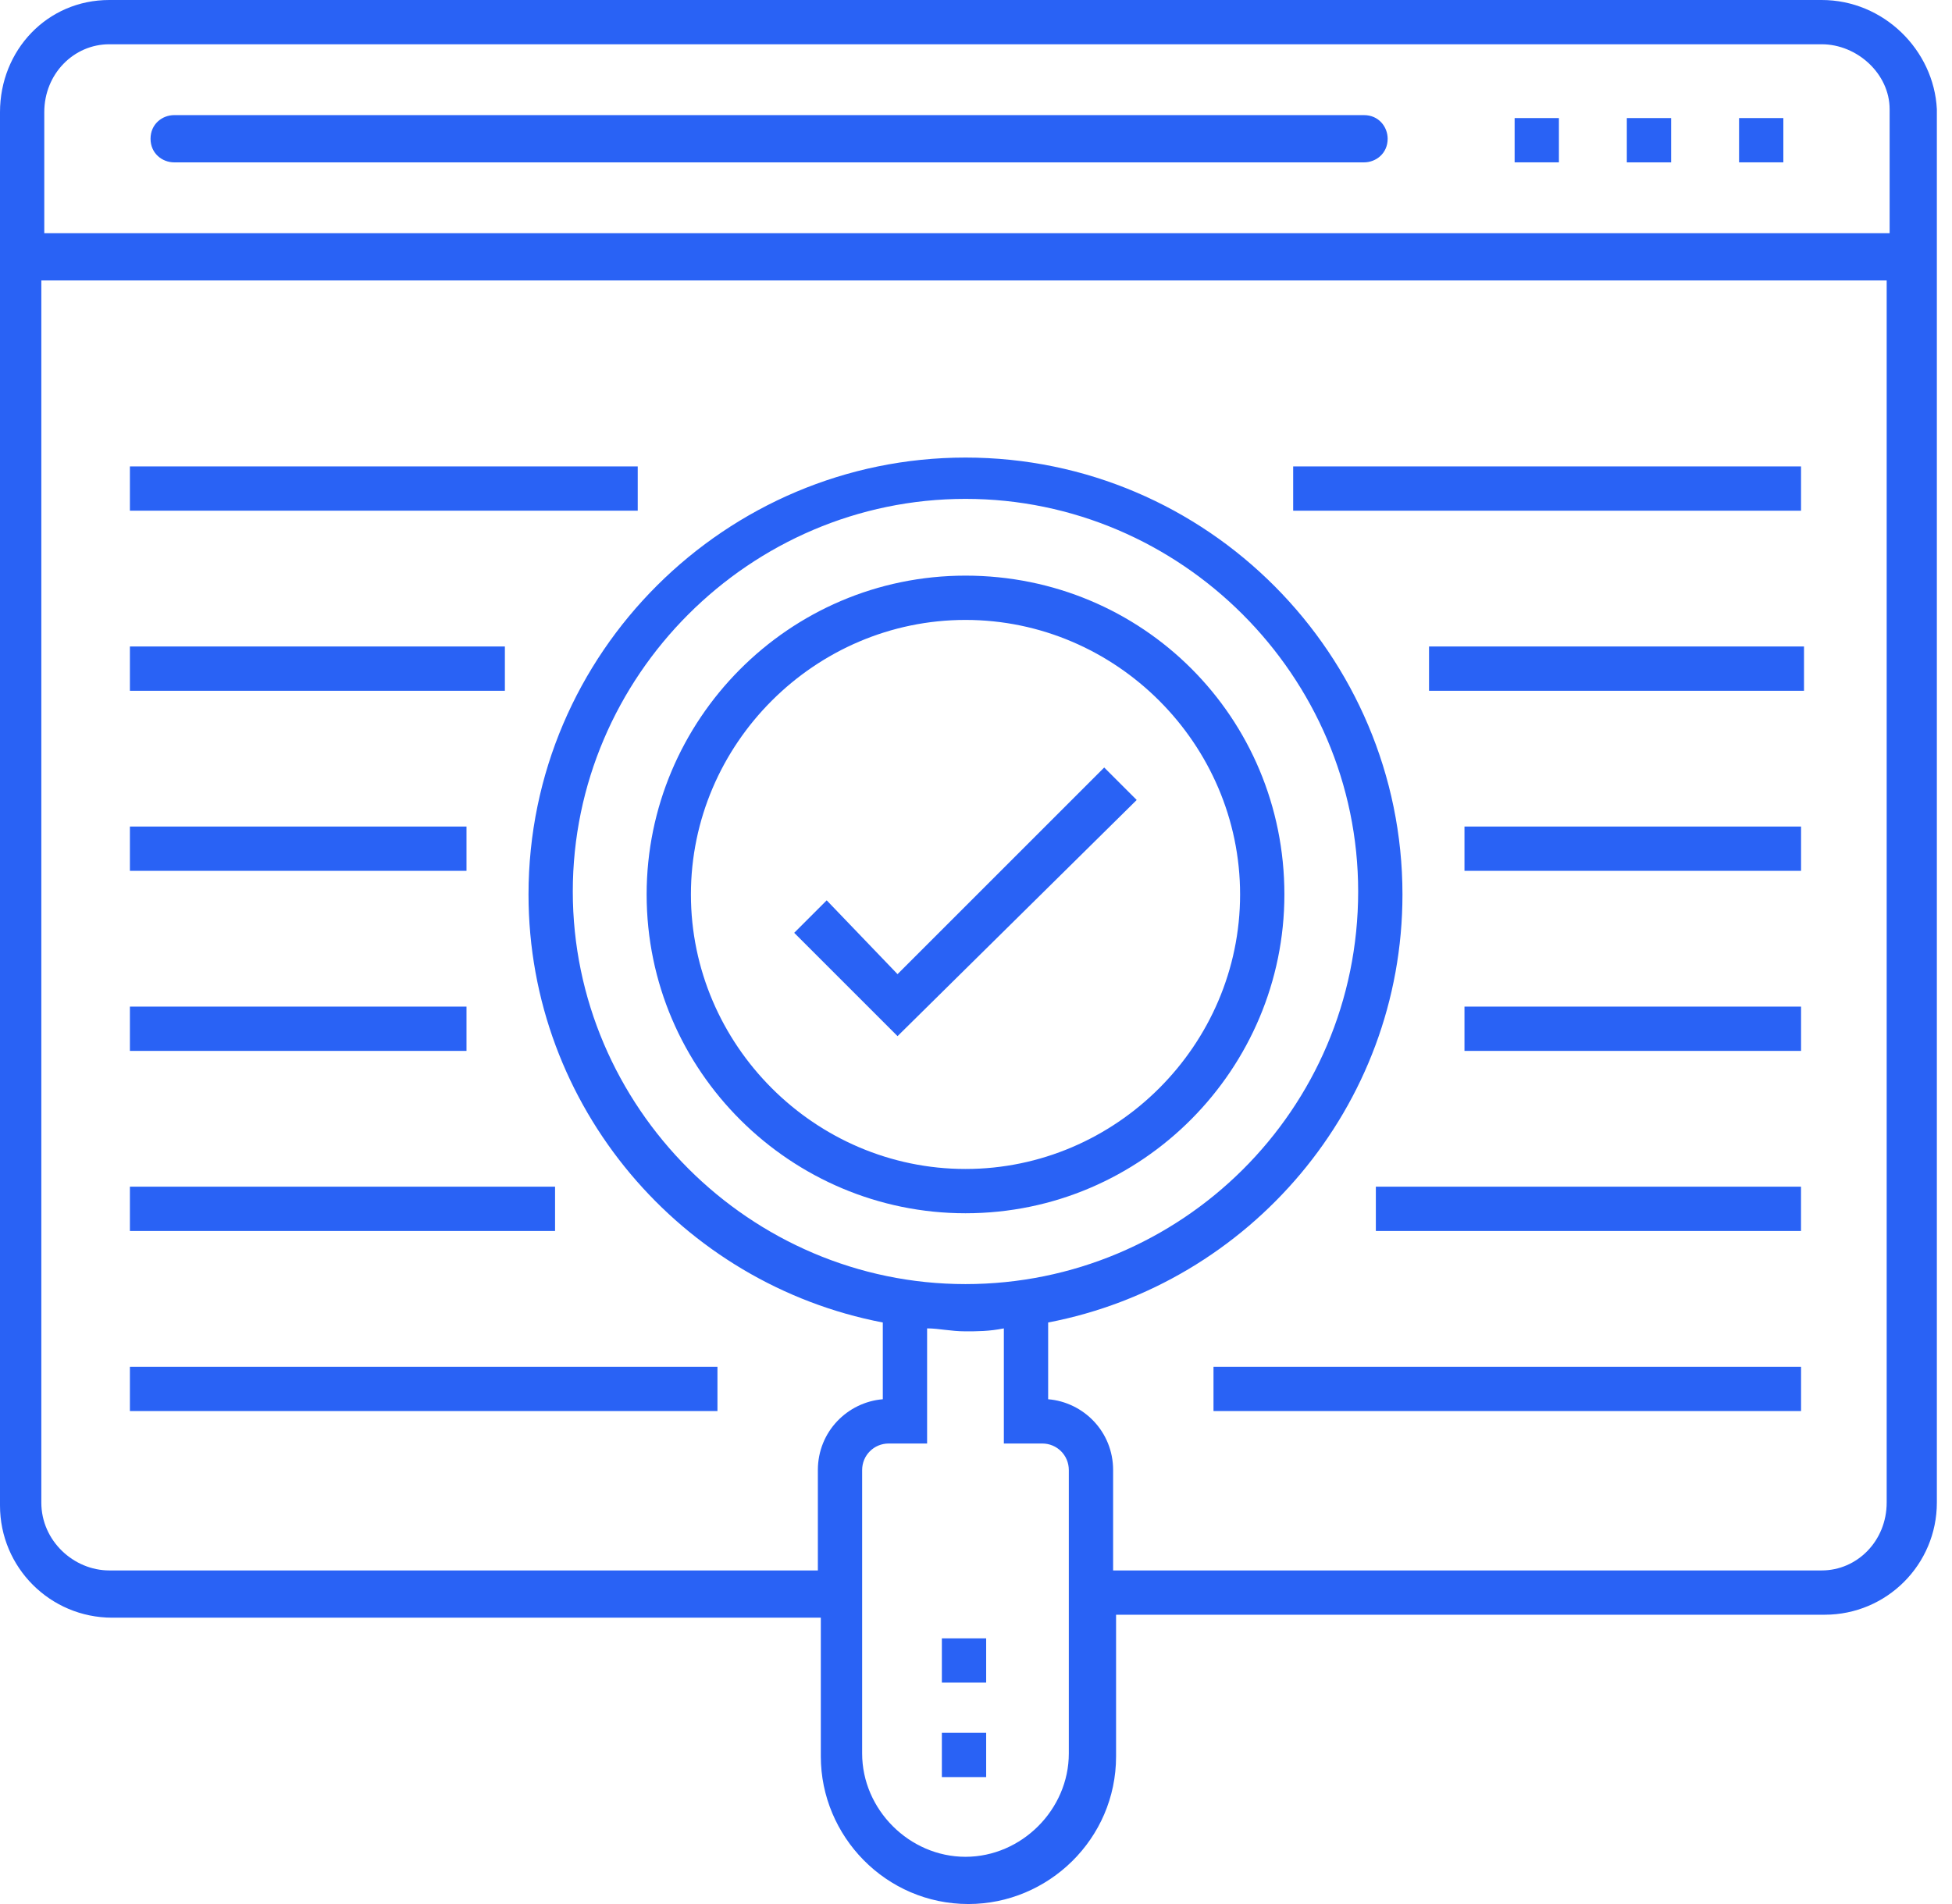
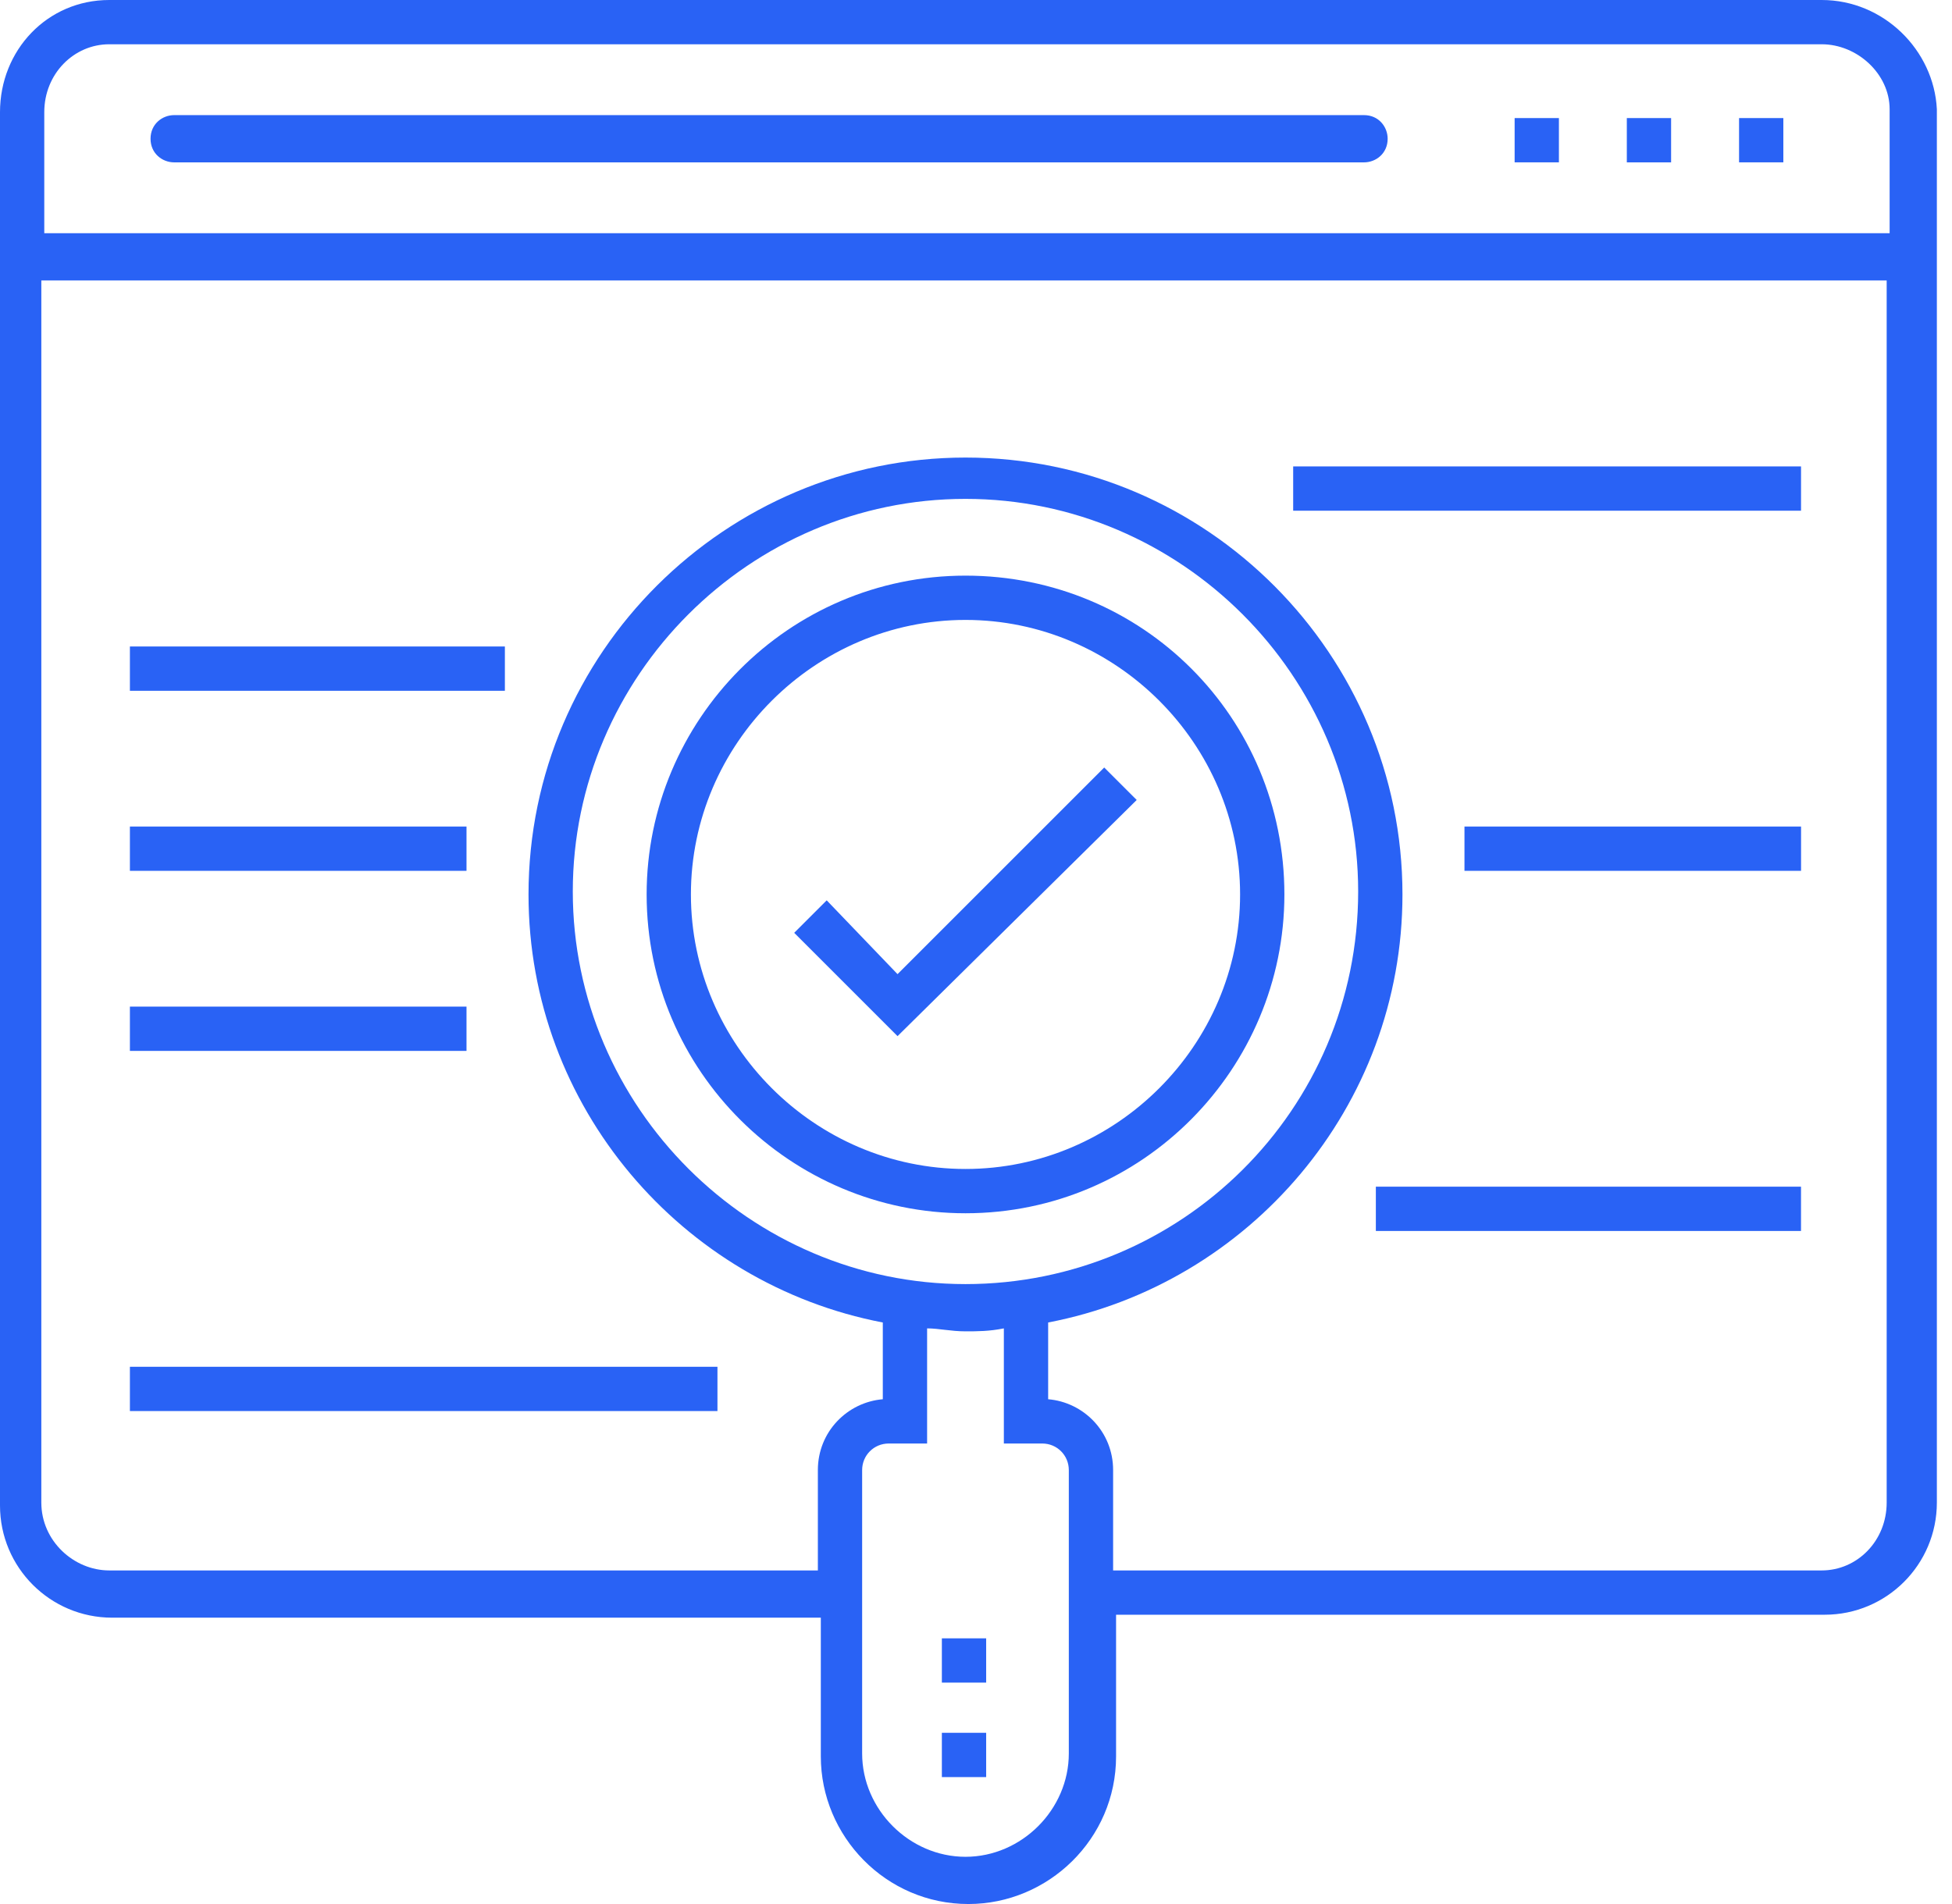
<svg xmlns="http://www.w3.org/2000/svg" width="82" height="80" viewBox="0 0 82 80" fill="none">
  <path d="M41.427 72.806H39.566V74.667H41.427V72.806Z" fill="#2962F5" />
  <path d="M41.427 68.837H39.566V70.697H41.427V68.837Z" fill="#2962F5" />
  <path d="M37.704 40.93L34.728 37.829L33.363 39.194L37.704 43.535L47.751 33.612L46.386 32.248L37.704 40.93Z" fill="#2962F5" />
  <path d="M40.559 24.186C33.117 24.186 27.164 30.264 27.164 37.581C27.164 45.023 33.242 50.977 40.559 50.977C48.001 50.977 53.955 44.899 53.955 37.581C53.955 30.14 48.001 24.186 40.559 24.186ZM40.559 49.116C34.234 49.116 29.024 43.907 29.024 37.581C29.024 31.256 34.234 26.047 40.559 26.047C46.885 26.047 52.094 31.256 52.094 37.581C52.094 43.907 46.885 49.116 40.559 49.116Z" fill="#2962F5" />
  <path d="M76.527 0H4.589C1.984 0 0 2.109 0 4.713V63.256C0 65.861 2.109 67.969 4.713 67.969H34.481V73.798C34.481 77.147 37.209 80 40.682 80C44.031 80 46.884 77.271 46.884 73.798V67.845H76.651C79.256 67.845 81.364 65.736 81.364 63.132V4.589C81.24 2.109 79.132 0 76.527 0ZM4.589 1.86H76.527C78.016 1.86 79.38 3.101 79.38 4.589V9.798H1.86V4.713C1.86 3.101 3.101 1.86 4.589 1.86ZM44.899 73.674C44.899 76.031 42.915 78.016 40.558 78.016C38.202 78.016 36.217 76.031 36.217 73.674V61.767C36.217 61.147 36.713 60.651 37.333 60.651H38.946V55.814C39.442 55.814 39.938 55.938 40.558 55.938C41.054 55.938 41.55 55.938 42.17 55.814V60.651H43.783C44.403 60.651 44.899 61.147 44.899 61.767V73.674ZM40.558 53.953C31.504 53.953 24.062 46.512 24.062 37.457C24.062 28.403 31.504 20.961 40.558 20.961C49.612 20.961 57.054 28.403 57.054 37.457C57.054 46.636 49.612 53.953 40.558 53.953ZM76.527 65.984H46.76V61.767C46.76 60.155 45.519 58.915 44.031 58.791V55.566C52.465 53.953 58.915 46.512 58.915 37.581C58.915 27.535 50.729 19.225 40.558 19.225C30.512 19.225 22.202 27.411 22.202 37.581C22.202 46.512 28.651 53.953 37.085 55.566V58.791C35.597 58.915 34.357 60.155 34.357 61.767V65.984H4.589C3.101 65.984 1.736 64.744 1.736 63.132V11.783H79.256V63.132C79.256 64.744 78.016 65.984 76.527 65.984Z" fill="#2962F5" />
  <path d="M65.487 4.961H63.627V6.821H65.487V4.961Z" fill="#2962F5" />
  <path d="M74.915 4.961H73.055V6.821H74.915V4.961Z" fill="#2962F5" />
  <path d="M70.2 4.961H68.34V6.822H70.2V4.961Z" fill="#2962F5" />
  <path d="M7.316 6.822H57.301C57.797 6.822 58.293 6.45 58.293 5.83C58.293 5.334 57.921 4.837 57.301 4.837H7.316C6.82 4.837 6.324 5.21 6.324 5.83C6.324 6.45 6.82 6.822 7.316 6.822Z" fill="#2962F5" />
  <path d="M75.658 19.597H54.324V21.458H75.658V19.597Z" fill="#2962F5" />
-   <path d="M75.783 27.163H60.031V29.024H75.783V27.163Z" fill="#2962F5" />
  <path d="M75.659 34.728H61.52V36.589H75.659V34.728Z" fill="#2962F5" />
-   <path d="M75.659 42.294H61.52V44.155H75.659V42.294Z" fill="#2962F5" />
  <path d="M75.657 49.86H57.797V51.721H75.657V49.86Z" fill="#2962F5" />
-   <path d="M75.659 57.427H50.977V59.287H75.659V57.427Z" fill="#2962F5" />
-   <path d="M26.79 19.597H5.457V21.457H26.79V19.597Z" fill="#2962F5" />
  <path d="M21.209 27.163H5.457V29.024H21.209V27.163Z" fill="#2962F5" />
  <path d="M19.597 34.728H5.457V36.589H19.597V34.728Z" fill="#2962F5" />
  <path d="M19.597 42.294H5.457V44.155H19.597V42.294Z" fill="#2962F5" />
-   <path d="M23.317 49.86H5.457V51.721H23.317V49.86Z" fill="#2962F5" />
  <path d="M30.139 57.427H5.457V59.287H30.139V57.427Z" fill="#2962F5" />
</svg>